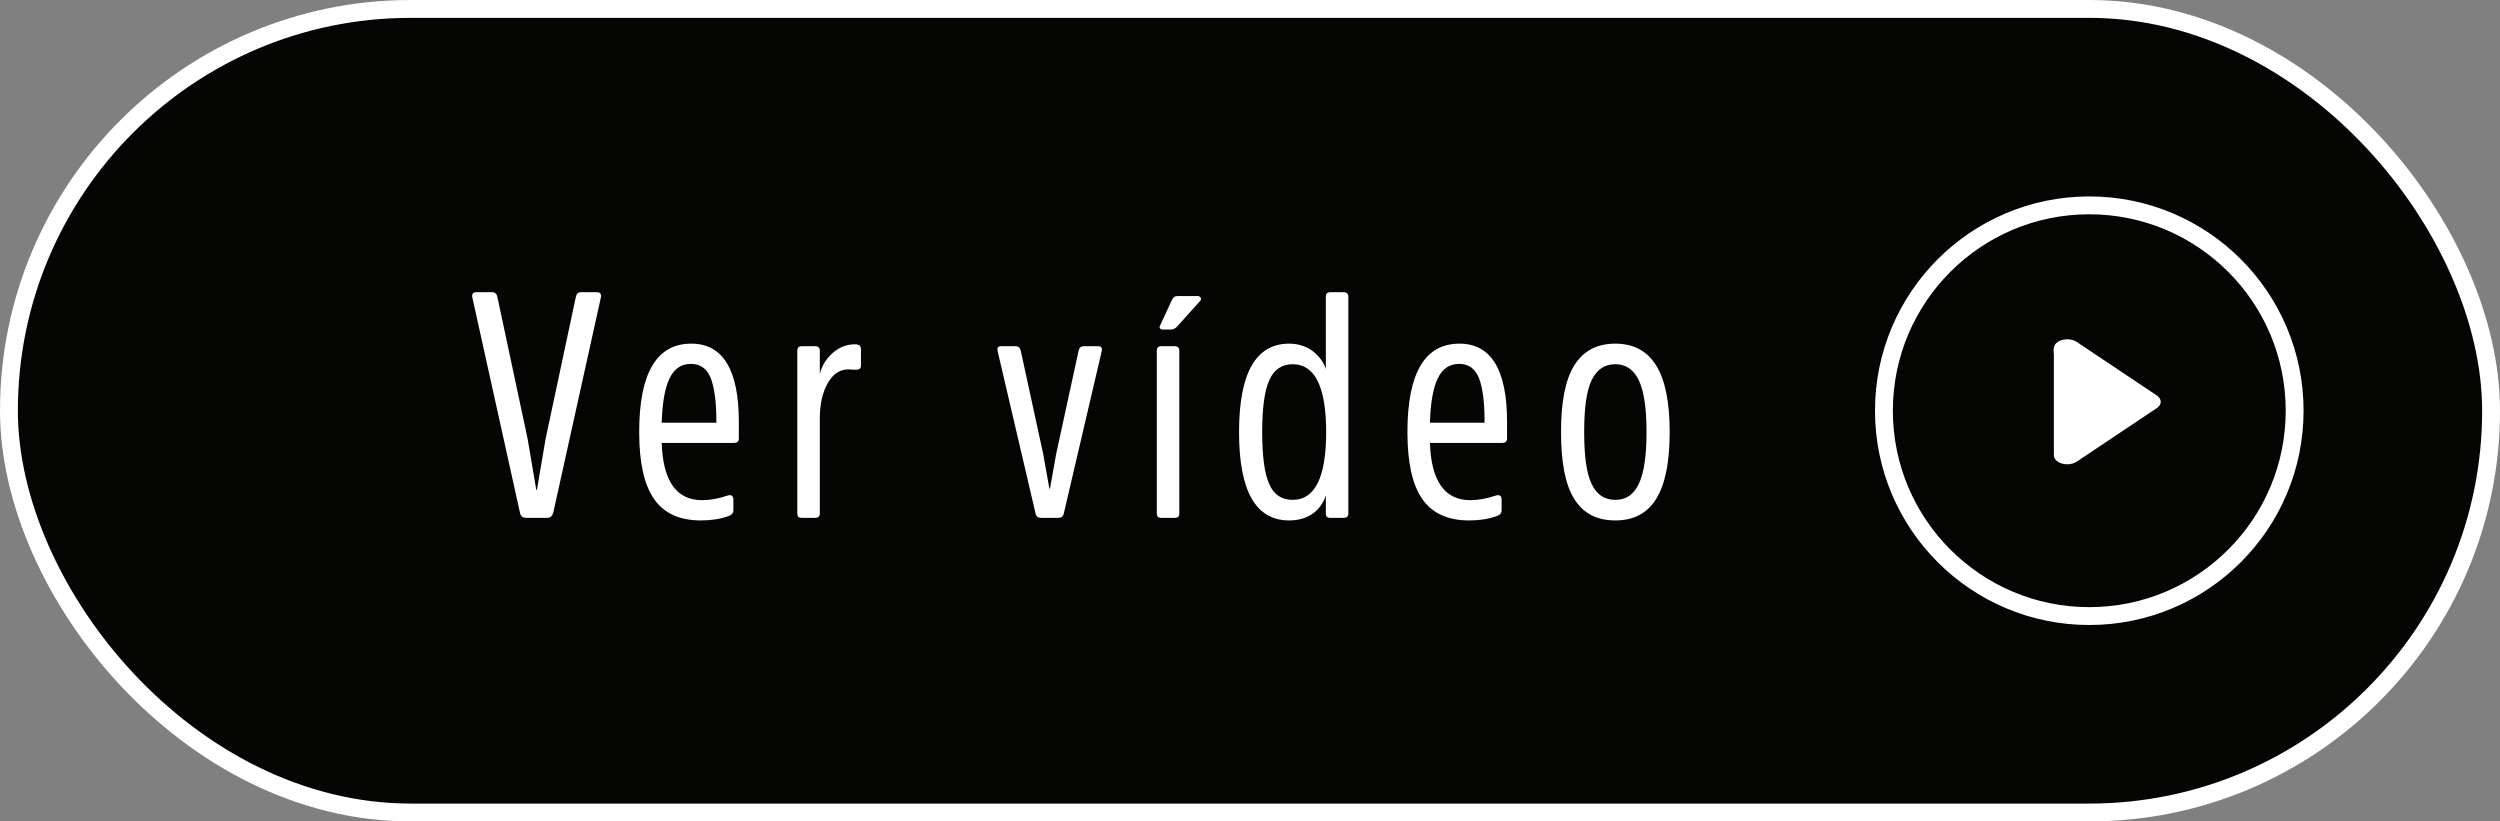
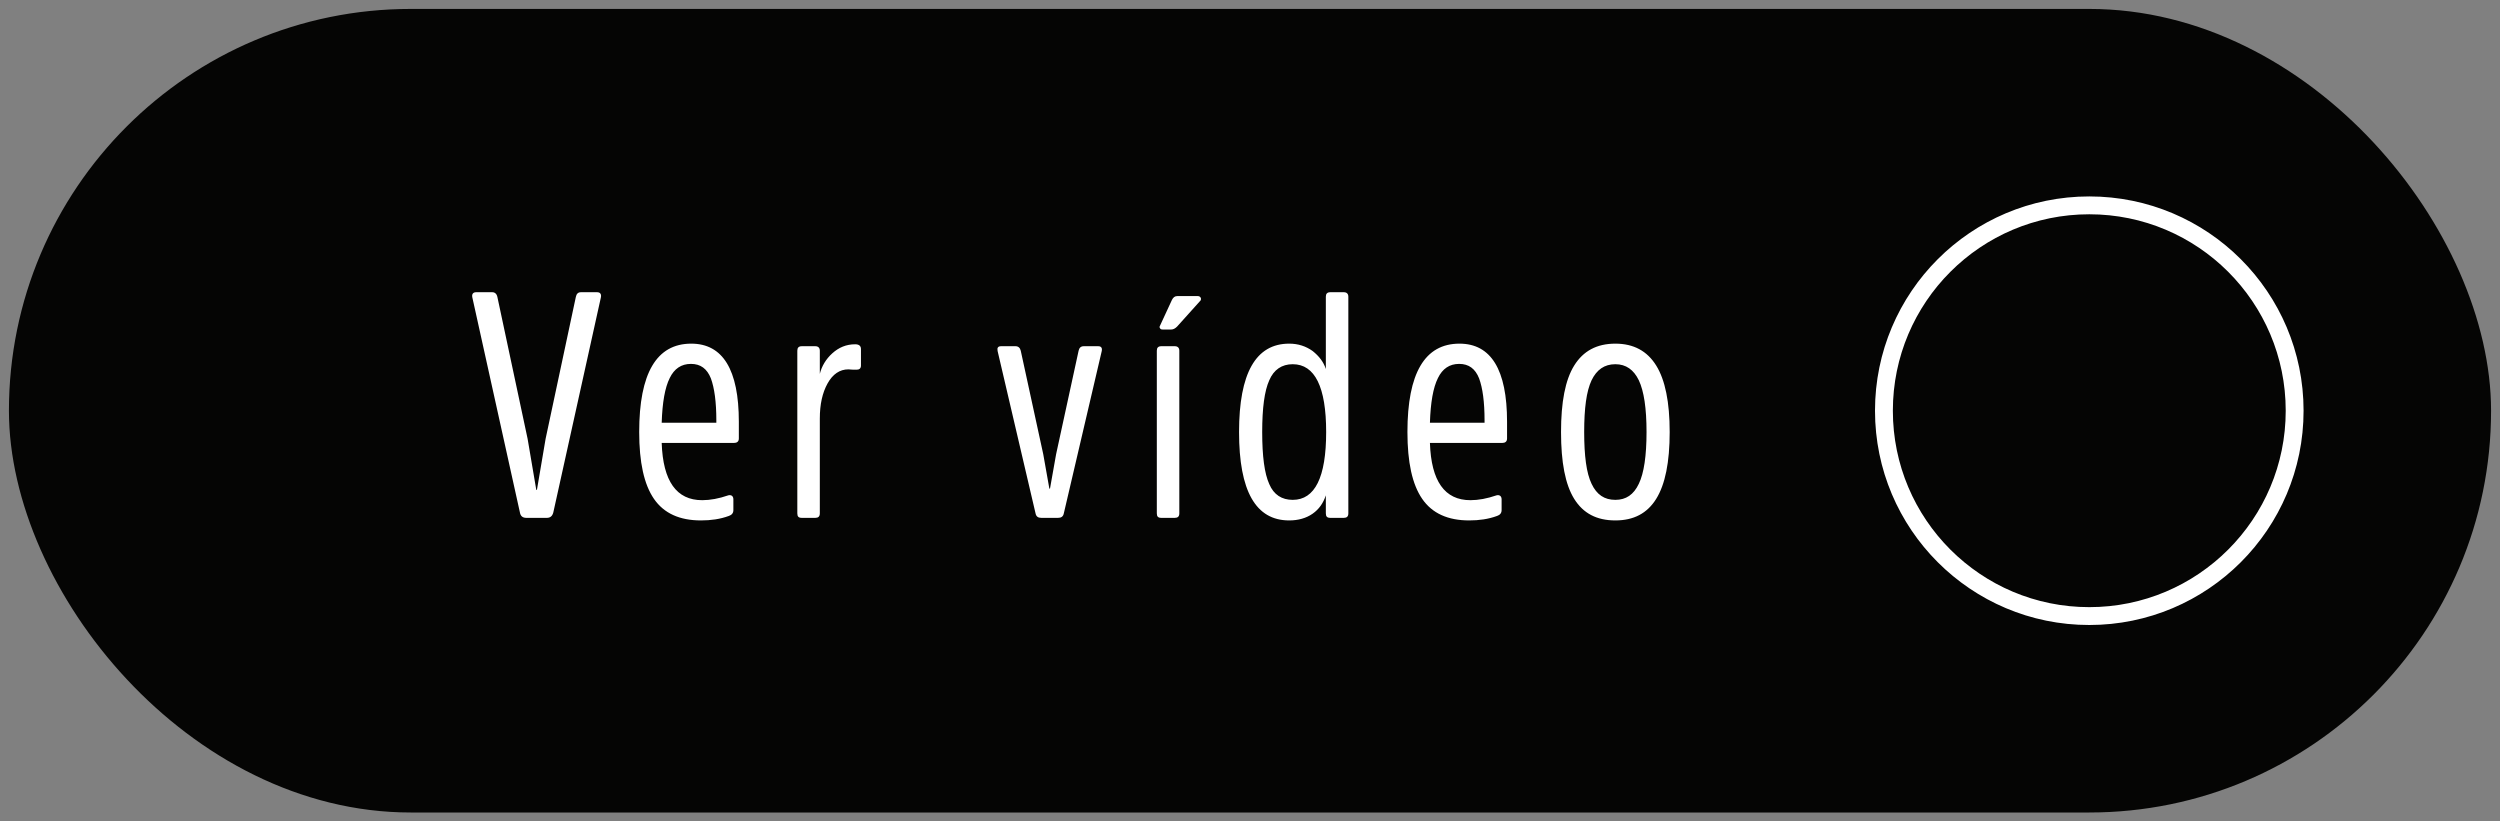
<svg xmlns="http://www.w3.org/2000/svg" width="140" height="46" viewBox="0 0 140 46" fill="none">
  <rect x="0" y="0" width="140" height="46" fill="#808080" stroke="none" />
  <rect x="0.5" y="0.5" width="139" height="45" rx="22.5" fill="#050504" />
  <path d="M30.626 29C30.806 29 30.932 28.91 30.986 28.694L33.65 16.652C33.686 16.472 33.614 16.364 33.434 16.364H32.534C32.372 16.364 32.282 16.454 32.246 16.634L30.554 24.572L30.068 27.434H30.032L29.546 24.572L27.854 16.634C27.818 16.454 27.71 16.364 27.566 16.364H26.666C26.486 16.364 26.414 16.472 26.45 16.652L29.114 28.694C29.15 28.91 29.276 29 29.474 29H30.626ZM39.323 28.01C37.883 28.01 37.127 26.948 37.055 24.806H41.087C41.267 24.806 41.375 24.734 41.375 24.554V23.618C41.375 20.702 40.475 19.244 38.711 19.244C36.767 19.244 35.795 20.9 35.795 24.194C35.795 25.886 36.065 27.128 36.623 27.938C37.181 28.748 38.063 29.144 39.251 29.144C39.809 29.144 40.331 29.072 40.817 28.892C40.979 28.838 41.069 28.73 41.069 28.568V27.956C41.069 27.866 41.033 27.794 40.979 27.758C40.907 27.722 40.853 27.722 40.781 27.74C40.259 27.92 39.773 28.01 39.323 28.01ZM38.693 20.378C39.233 20.378 39.593 20.648 39.809 21.188C40.007 21.728 40.115 22.502 40.115 23.546V23.672H37.055C37.091 22.538 37.235 21.71 37.505 21.17C37.757 20.648 38.153 20.378 38.693 20.378ZM44.901 19.388C44.721 19.388 44.65 19.478 44.65 19.64V28.748C44.65 28.928 44.721 29 44.901 29H45.657C45.819 29 45.91 28.928 45.91 28.748V23.438C45.91 22.646 46.053 21.998 46.342 21.476C46.63 20.954 47.026 20.684 47.511 20.684C47.584 20.684 47.673 20.702 47.782 20.702C47.889 20.702 47.944 20.702 47.98 20.702C48.123 20.702 48.214 20.63 48.214 20.468V19.55C48.214 19.37 48.105 19.28 47.889 19.28C47.386 19.28 46.971 19.46 46.611 19.784C46.252 20.108 46.017 20.504 45.91 20.936V19.64C45.91 19.478 45.819 19.388 45.657 19.388H44.901ZM59.25 29C59.43 29 59.538 28.928 59.574 28.748L61.698 19.658C61.734 19.478 61.662 19.388 61.5 19.388H60.69C60.528 19.388 60.438 19.478 60.402 19.64L59.142 25.436L58.8 27.362H58.764L58.422 25.436L57.162 19.64C57.126 19.478 57.018 19.388 56.874 19.388H56.064C55.884 19.388 55.83 19.478 55.866 19.658L57.99 28.748C58.026 28.928 58.134 29 58.314 29H59.25ZM66.042 19.64C66.042 19.478 65.952 19.388 65.79 19.388H65.034C64.854 19.388 64.782 19.478 64.782 19.64V28.748C64.782 28.928 64.854 29 65.034 29H65.79C65.952 29 66.042 28.928 66.042 28.748V19.64ZM64.962 18.236C64.926 18.29 64.926 18.344 64.962 18.38C64.98 18.434 65.034 18.452 65.106 18.452H65.592C65.7 18.452 65.808 18.398 65.916 18.29L67.194 16.868C67.248 16.832 67.266 16.76 67.248 16.688C67.212 16.616 67.158 16.58 67.068 16.58H65.934C65.79 16.58 65.7 16.652 65.628 16.796L64.962 18.236ZM74.265 24.194C74.265 26.732 73.635 27.992 72.393 27.992C71.781 27.992 71.331 27.704 71.079 27.11C70.809 26.516 70.683 25.544 70.683 24.194C70.683 22.862 70.809 21.89 71.079 21.296C71.331 20.702 71.781 20.396 72.393 20.396C73.635 20.396 74.265 21.674 74.265 24.194ZM74.247 28.748C74.247 28.928 74.319 29 74.499 29H75.255C75.417 29 75.507 28.928 75.507 28.748V16.616C75.507 16.454 75.417 16.364 75.255 16.364H74.499C74.319 16.364 74.247 16.454 74.247 16.616V20.666C74.121 20.27 73.869 19.946 73.509 19.658C73.131 19.388 72.699 19.244 72.195 19.244C70.323 19.244 69.387 20.9 69.387 24.194C69.387 27.506 70.323 29.144 72.195 29.144C72.699 29.144 73.149 29.018 73.509 28.766C73.869 28.514 74.103 28.172 74.247 27.74V28.748ZM82.344 28.01C80.903 28.01 80.147 26.948 80.076 24.806H84.108C84.287 24.806 84.395 24.734 84.395 24.554V23.618C84.395 20.702 83.496 19.244 81.731 19.244C79.787 19.244 78.816 20.9 78.816 24.194C78.816 25.886 79.085 27.128 79.644 27.938C80.201 28.748 81.084 29.144 82.272 29.144C82.829 29.144 83.352 29.072 83.838 28.892C83.999 28.838 84.09 28.73 84.09 28.568V27.956C84.09 27.866 84.053 27.794 83.999 27.758C83.927 27.722 83.874 27.722 83.802 27.74C83.279 27.92 82.793 28.01 82.344 28.01ZM81.713 20.378C82.254 20.378 82.614 20.648 82.829 21.188C83.028 21.728 83.135 22.502 83.135 23.546V23.672H80.076C80.112 22.538 80.255 21.71 80.525 21.17C80.778 20.648 81.174 20.378 81.713 20.378ZM90.46 29.144C91.486 29.144 92.242 28.748 92.746 27.938C93.25 27.128 93.502 25.886 93.502 24.194C93.502 22.52 93.25 21.278 92.746 20.468C92.242 19.658 91.486 19.244 90.46 19.244C89.416 19.244 88.66 19.658 88.156 20.468C87.652 21.278 87.418 22.52 87.418 24.194C87.418 25.886 87.652 27.128 88.156 27.938C88.66 28.748 89.416 29.144 90.46 29.144ZM90.46 27.992C89.848 27.992 89.416 27.704 89.128 27.092C88.84 26.498 88.714 25.526 88.714 24.194C88.714 22.862 88.84 21.908 89.128 21.296C89.416 20.702 89.848 20.396 90.46 20.396C91.054 20.396 91.486 20.702 91.774 21.296C92.062 21.908 92.206 22.862 92.206 24.194C92.206 25.526 92.062 26.498 91.774 27.092C91.486 27.704 91.054 27.992 90.46 27.992Z" fill="white" />
  <circle cx="117" cy="23" r="11.5" fill="#050504" stroke="white" />
-   <path fill-rule="evenodd" clip-rule="evenodd" d="M115.236 19.147C115.306 19.1 115.388 19.063 115.479 19.038C115.57 19.013 115.667 19 115.766 19C115.864 19 115.961 19.013 116.052 19.038C116.143 19.063 116.226 19.1 116.295 19.147L120.78 22.146C120.85 22.193 120.905 22.248 120.943 22.308C120.981 22.369 121 22.434 121 22.5C121 22.566 120.981 22.631 120.943 22.692C120.905 22.753 120.85 22.808 120.78 22.854L116.295 25.853C116.155 25.947 115.964 26 115.766 26C115.567 26 115.377 25.947 115.236 25.853C115.096 25.759 115.017 25.632 115.017 25.5C115.017 25.367 115.017 25.499 115.017 25.145V22.5V19.854C115.017 19.854 114.979 19.601 115.017 19.5C115.017 19.566 114.979 19.439 115.017 19.5C115.017 19.434 115.036 19.37 115.074 19.309C115.112 19.248 115.167 19.193 115.236 19.147Z" fill="white" />
-   <rect x="0.5" y="0.5" width="139" height="45" rx="22.5" stroke="white" />
</svg>